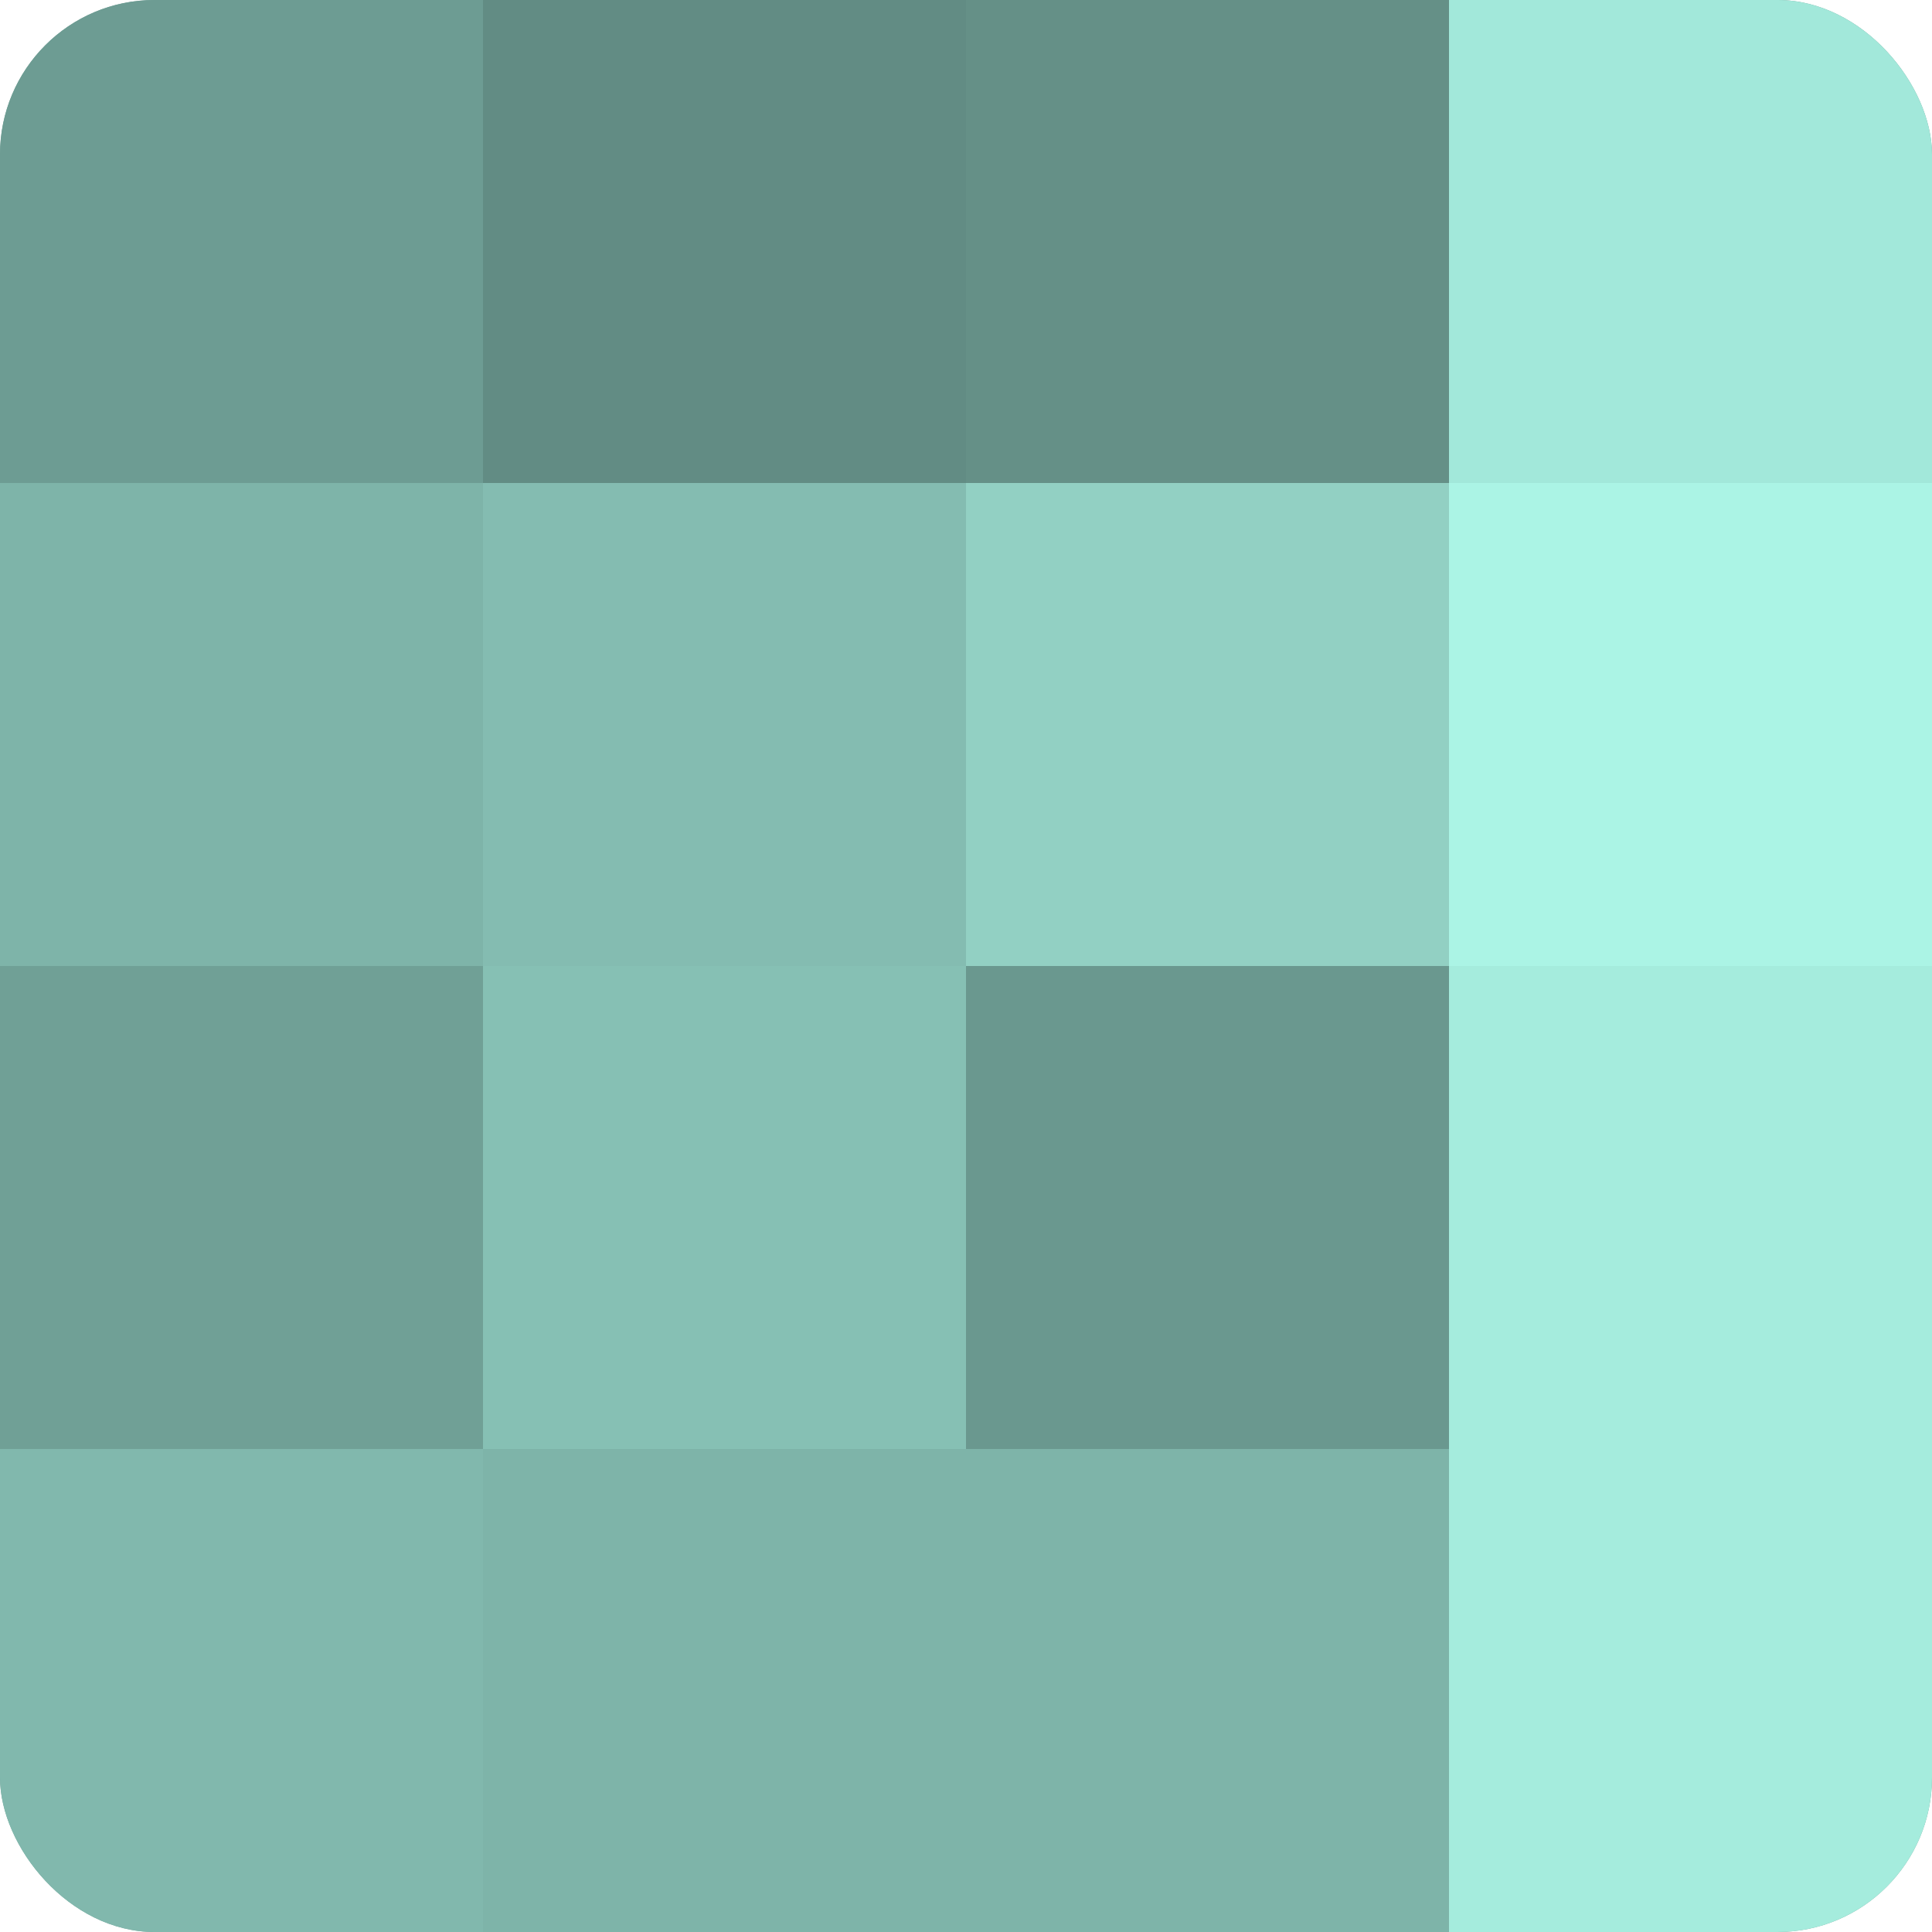
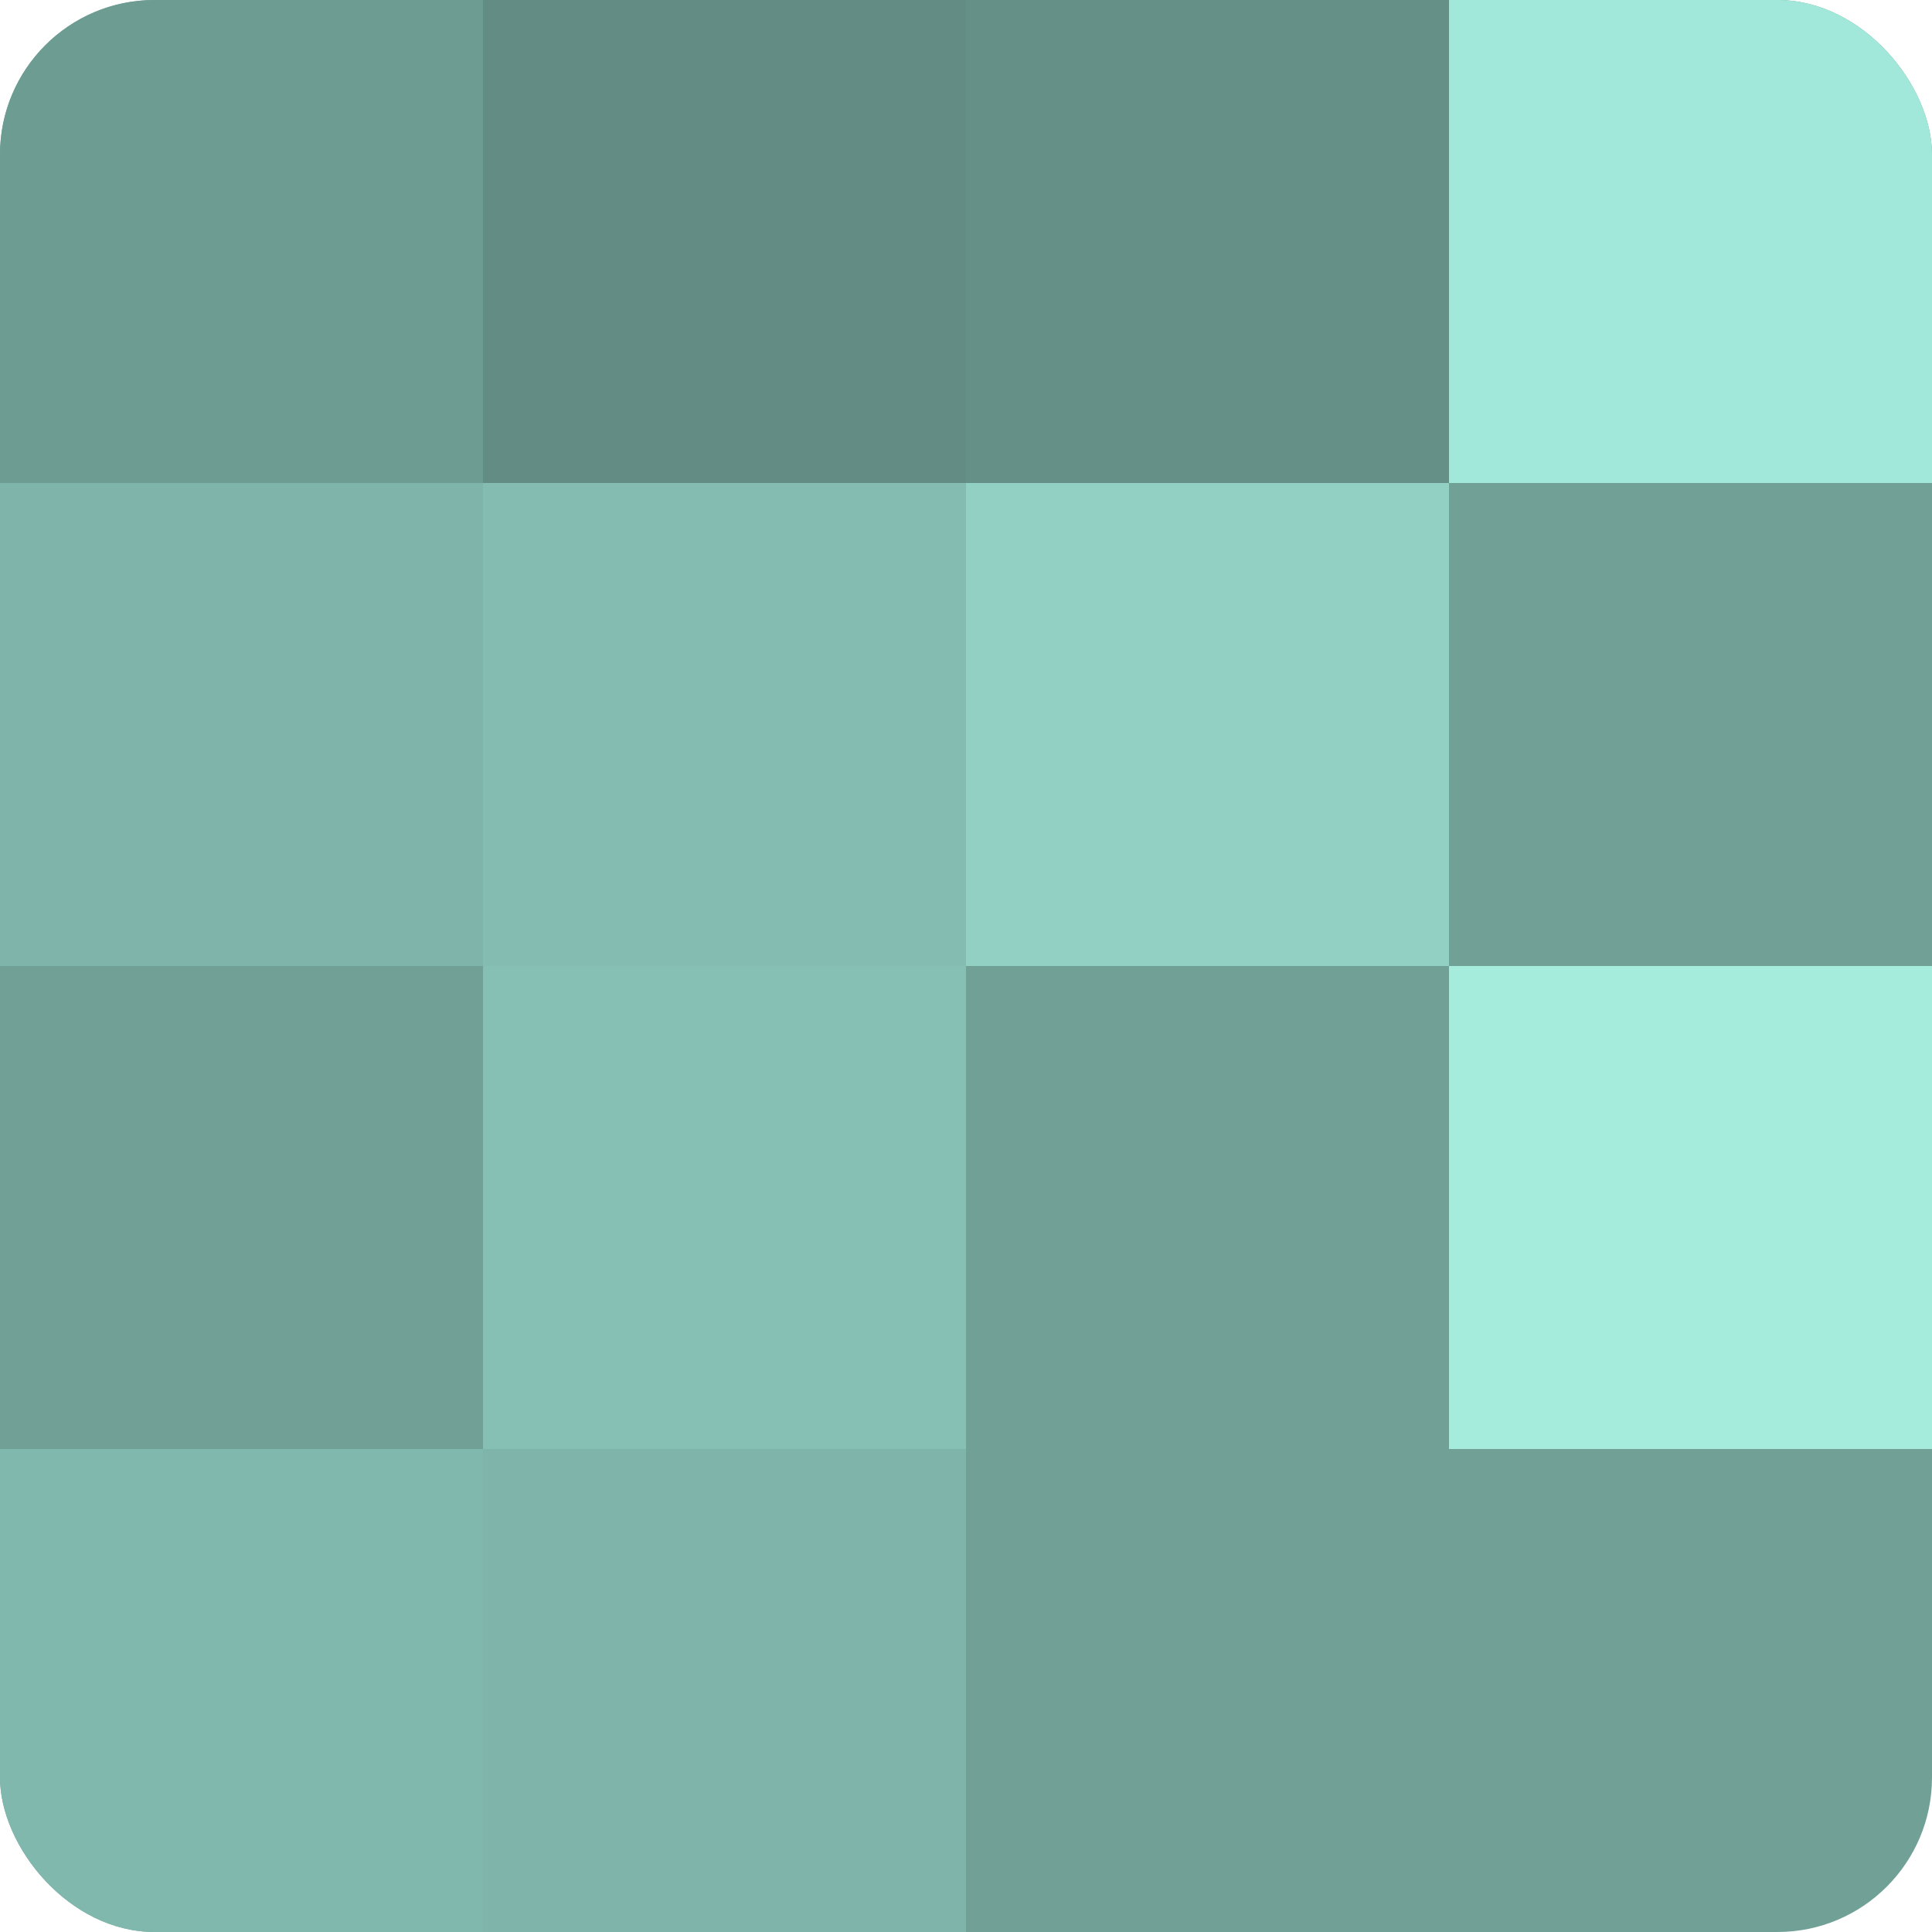
<svg xmlns="http://www.w3.org/2000/svg" width="60" height="60" viewBox="0 0 100 100" preserveAspectRatio="xMidYMid meet">
  <defs>
    <clipPath id="c" width="100" height="100">
      <rect width="100" height="100" rx="8" ry="8" />
    </clipPath>
  </defs>
  <g clip-path="url(#c)">
    <rect width="100" height="100" fill="#70a096" />
    <rect width="25" height="25" fill="#6d9c93" />
    <rect y="25" width="25" height="25" fill="#7eb4a9" />
    <rect y="50" width="25" height="25" fill="#70a096" />
    <rect y="75" width="25" height="25" fill="#81b8ad" />
    <rect x="25" width="25" height="25" fill="#628c84" />
    <rect x="25" y="25" width="25" height="25" fill="#84bcb1" />
    <rect x="25" y="50" width="25" height="25" fill="#86c0b4" />
    <rect x="25" y="75" width="25" height="25" fill="#7eb4a9" />
    <rect x="50" width="25" height="25" fill="#659087" />
    <rect x="50" y="25" width="25" height="25" fill="#92d0c3" />
-     <rect x="50" y="50" width="25" height="25" fill="#6a988f" />
-     <rect x="50" y="75" width="25" height="25" fill="#7eb4a9" />
    <rect x="75" width="25" height="25" fill="#a2e8da" />
-     <rect x="75" y="25" width="25" height="25" fill="#abf4e5" />
    <rect x="75" y="50" width="25" height="25" fill="#a5ecdd" />
-     <rect x="75" y="75" width="25" height="25" fill="#a5ecdd" />
  </g>
</svg>